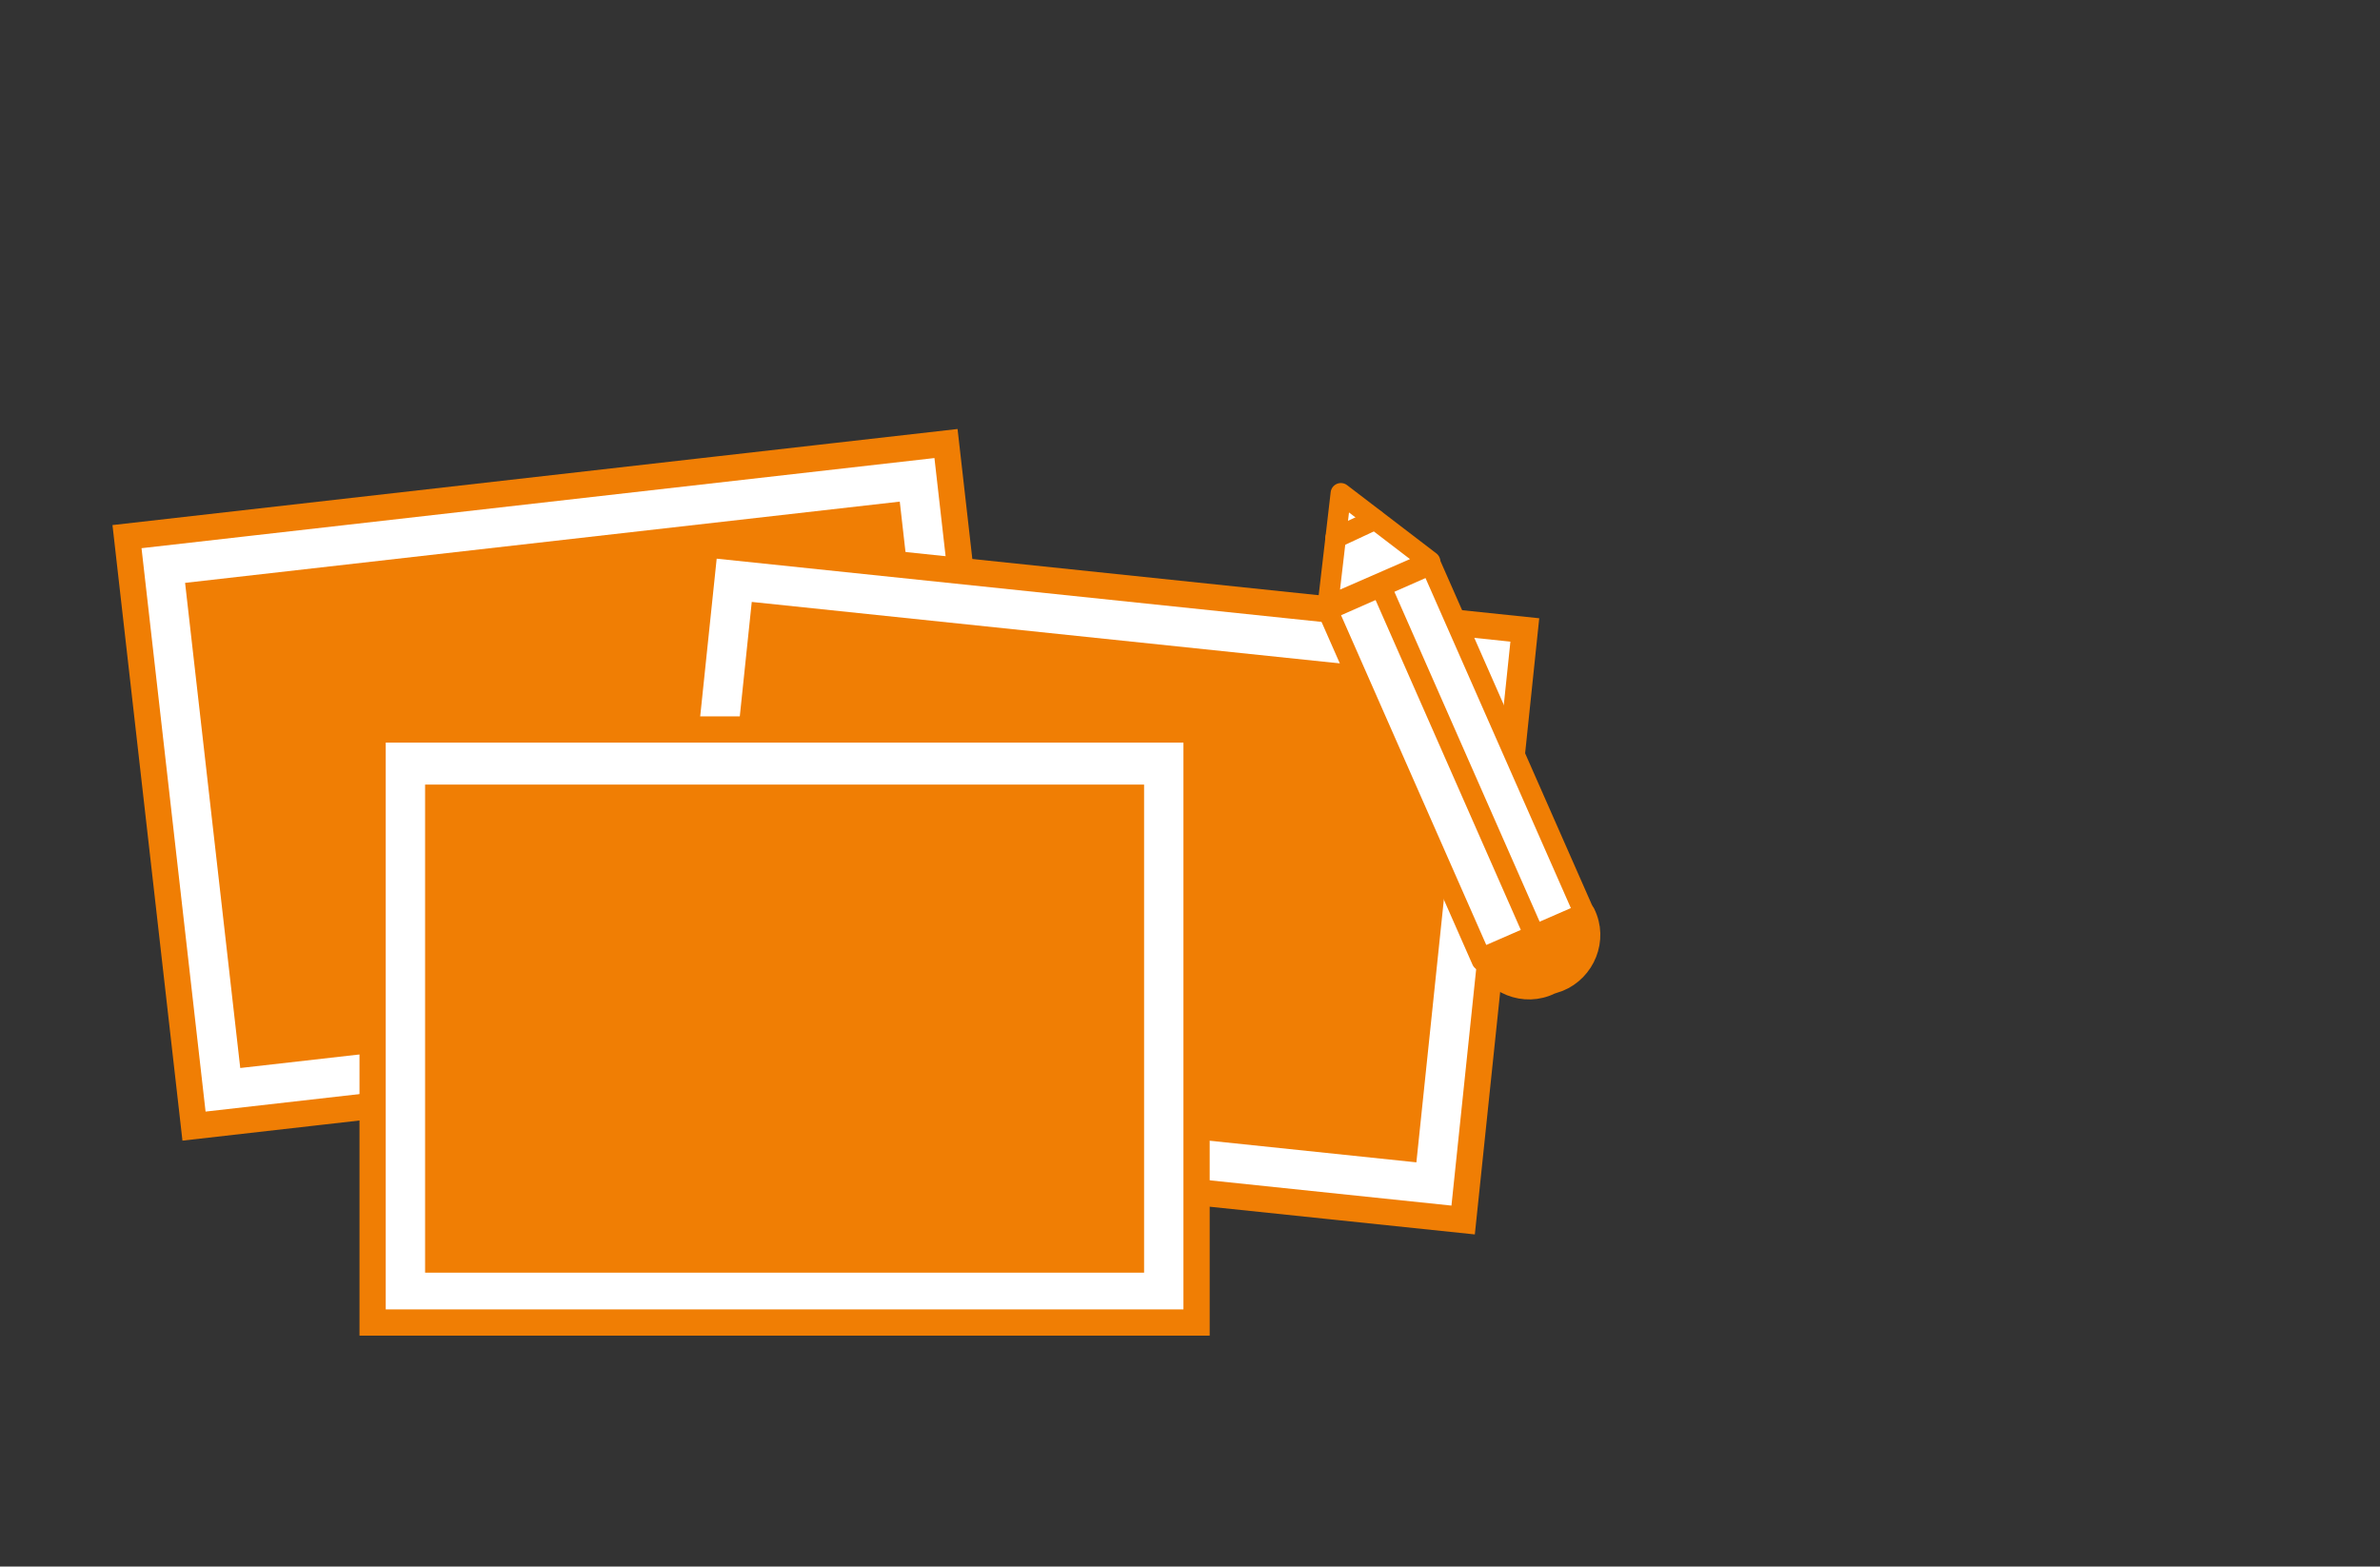
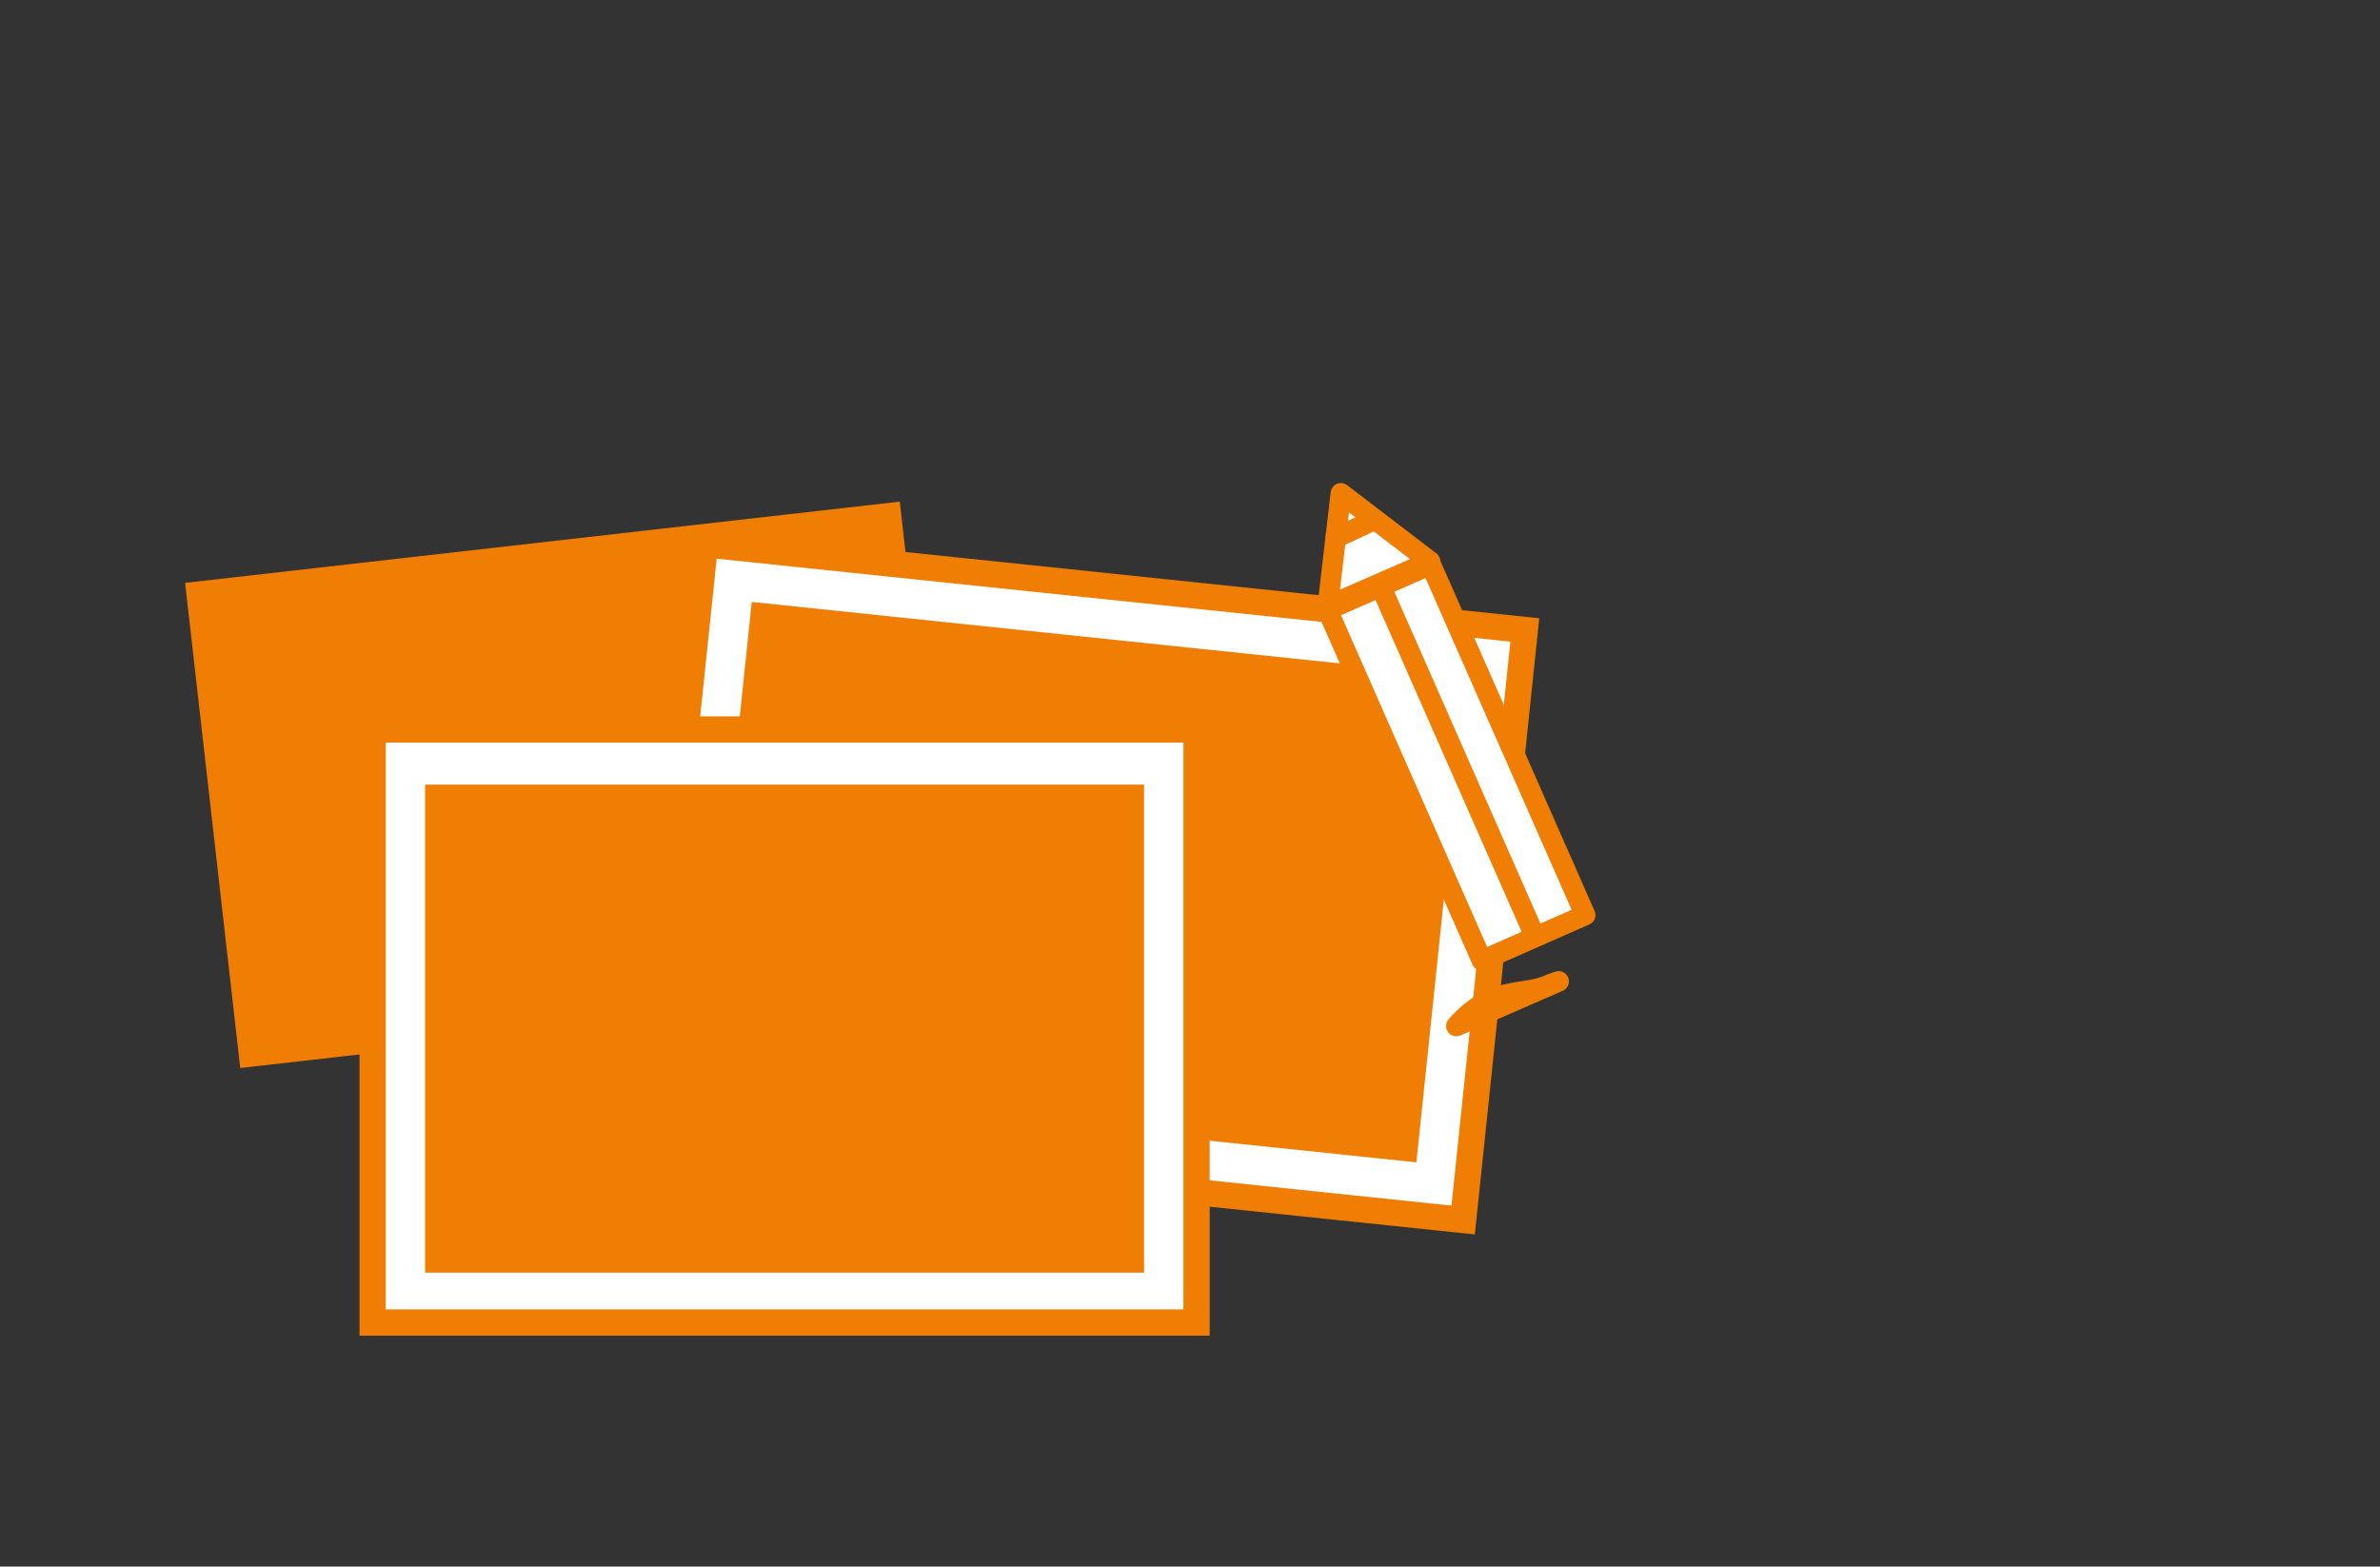
<svg xmlns="http://www.w3.org/2000/svg" version="1.1" x="0px" y="0px" viewBox="0 0 90.7 59.7" style="enable-background:new 0 0 90.7 59.7;" xml:space="preserve">
  <rect x="0" y="0" width="90.7" height="59.7" fill="#333333" stroke="none" />
  <style type="text/css">
	.st0{display:none;}
	.st1{display:inline;opacity:0.23;fill:#5E84C3;}
	.st2{fill:none;stroke:#F07E04;stroke-width:1.455;stroke-linecap:round;stroke-linejoin:round;stroke-miterlimit:10;}
	.st3{fill:#F07E04;}
	.st4{fill:none;stroke:#F07E04;stroke-width:1.455;stroke-linecap:round;stroke-linejoin:round;}
	.st5{fill:none;stroke:#F07E04;stroke-width:1.455;stroke-linecap:round;stroke-linejoin:round;stroke-dasharray:3.554,4.739;}
	.st6{fill:none;stroke:#F07E04;stroke-width:1.455;stroke-linecap:round;stroke-linejoin:round;stroke-dasharray:2.165,3.247;}
	.st7{fill:none;stroke:#F07E04;stroke-width:1.455;stroke-linecap:round;stroke-linejoin:round;stroke-dasharray:2.76,2.366;}
	.st8{fill:none;stroke:#F07E04;stroke-miterlimit:10;}
	.st9{fill:none;stroke:#F07E04;stroke-width:0.5;stroke-miterlimit:10;}
	.st10{fill:none;stroke:#F07E04;stroke-width:1.539;stroke-linecap:round;stroke-linejoin:round;stroke-miterlimit:10;}
	
		.st11{fill:none;stroke:#F07E04;stroke-width:1.455;stroke-linecap:round;stroke-linejoin:round;stroke-miterlimit:10;stroke-dasharray:3,4;}
	.st12{fill:#FFFFFF;stroke:#F07E04;stroke-miterlimit:10;}
	.st13{fill:none;stroke:#F07E04;stroke-width:2;stroke-linecap:round;stroke-miterlimit:10;}
	.st14{fill:#FFFFFF;stroke:#F07E04;stroke-width:0.783;stroke-linecap:round;stroke-linejoin:round;stroke-miterlimit:10;}
	.st15{fill:none;stroke:#F07E04;stroke-width:0.783;stroke-linecap:round;stroke-linejoin:round;stroke-miterlimit:10;}
	.st16{fill:#F07E04;stroke:#F07E04;stroke-width:0.783;stroke-linecap:round;stroke-linejoin:round;stroke-miterlimit:10;}
	.st17{fill:#FFFFFF;stroke:#F07E04;stroke-width:0.665;stroke-linecap:round;stroke-linejoin:round;stroke-miterlimit:10;}
	.st18{fill:none;stroke:#F07E04;stroke-width:0.665;stroke-linecap:round;stroke-linejoin:round;stroke-miterlimit:10;}
	.st19{fill:#F07E04;stroke:#F07E04;stroke-width:0.665;stroke-linecap:round;stroke-linejoin:round;stroke-miterlimit:10;}
</style>
  <g id="Capa_5" class="st0">
-     <rect class="st1" width="90.7" height="59.7" />
-   </g>
+     </g>
  <g id="Capa_3">
    <g>
-       <rect x="6" y="18.6" transform="matrix(0.994 -0.113 0.113 0.994 -3.226 2.64)" class="st12" width="31.4" height="22.6" />
      <rect x="8" y="20.6" transform="matrix(0.994 -0.113 0.113 0.994 -3.226 2.64)" class="st3" width="27.4" height="18.6" />
    </g>
    <g>
      <rect x="25.6" y="22.3" transform="matrix(0.995 0.104 -0.104 0.995 3.714 -4.11)" class="st12" width="31.4" height="22.6" />
      <rect x="27.6" y="24.3" transform="matrix(0.995 0.104 -0.104 0.995 3.714 -4.11)" class="st3" width="27.4" height="18.6" />
    </g>
    <g>
      <rect x="14.2" y="27.8" class="st12" width="31.4" height="22.6" />
      <rect x="16.2" y="29.9" class="st3" width="27.4" height="18.6" />
    </g>
    <g>
      <rect x="53.4" y="21.6" transform="matrix(-0.915 0.403 -0.403 -0.915 117.975 33.116)" class="st14" width="4.3" height="14.6" />
      <line class="st14" x1="58.5" y1="35.7" x2="52.6" y2="22.3" />
      <polygon class="st14" points="54.5,21.4 51.1,18.8 50.6,23.1   " />
      <line class="st15" x1="52.4" y1="19.8" x2="50.9" y2="20.5" />
-       <path class="st16" d="M59.1,37.5l0.3-0.1c1-0.4,1.5-1.6,1-2.6v0l-3.9,1.7v0C56.9,37.5,58.1,38,59.1,37.5z" />
+       <path class="st16" d="M59.1,37.5l0.3-0.1v0l-3.9,1.7v0C56.9,37.5,58.1,38,59.1,37.5z" />
    </g>
  </g>
</svg>